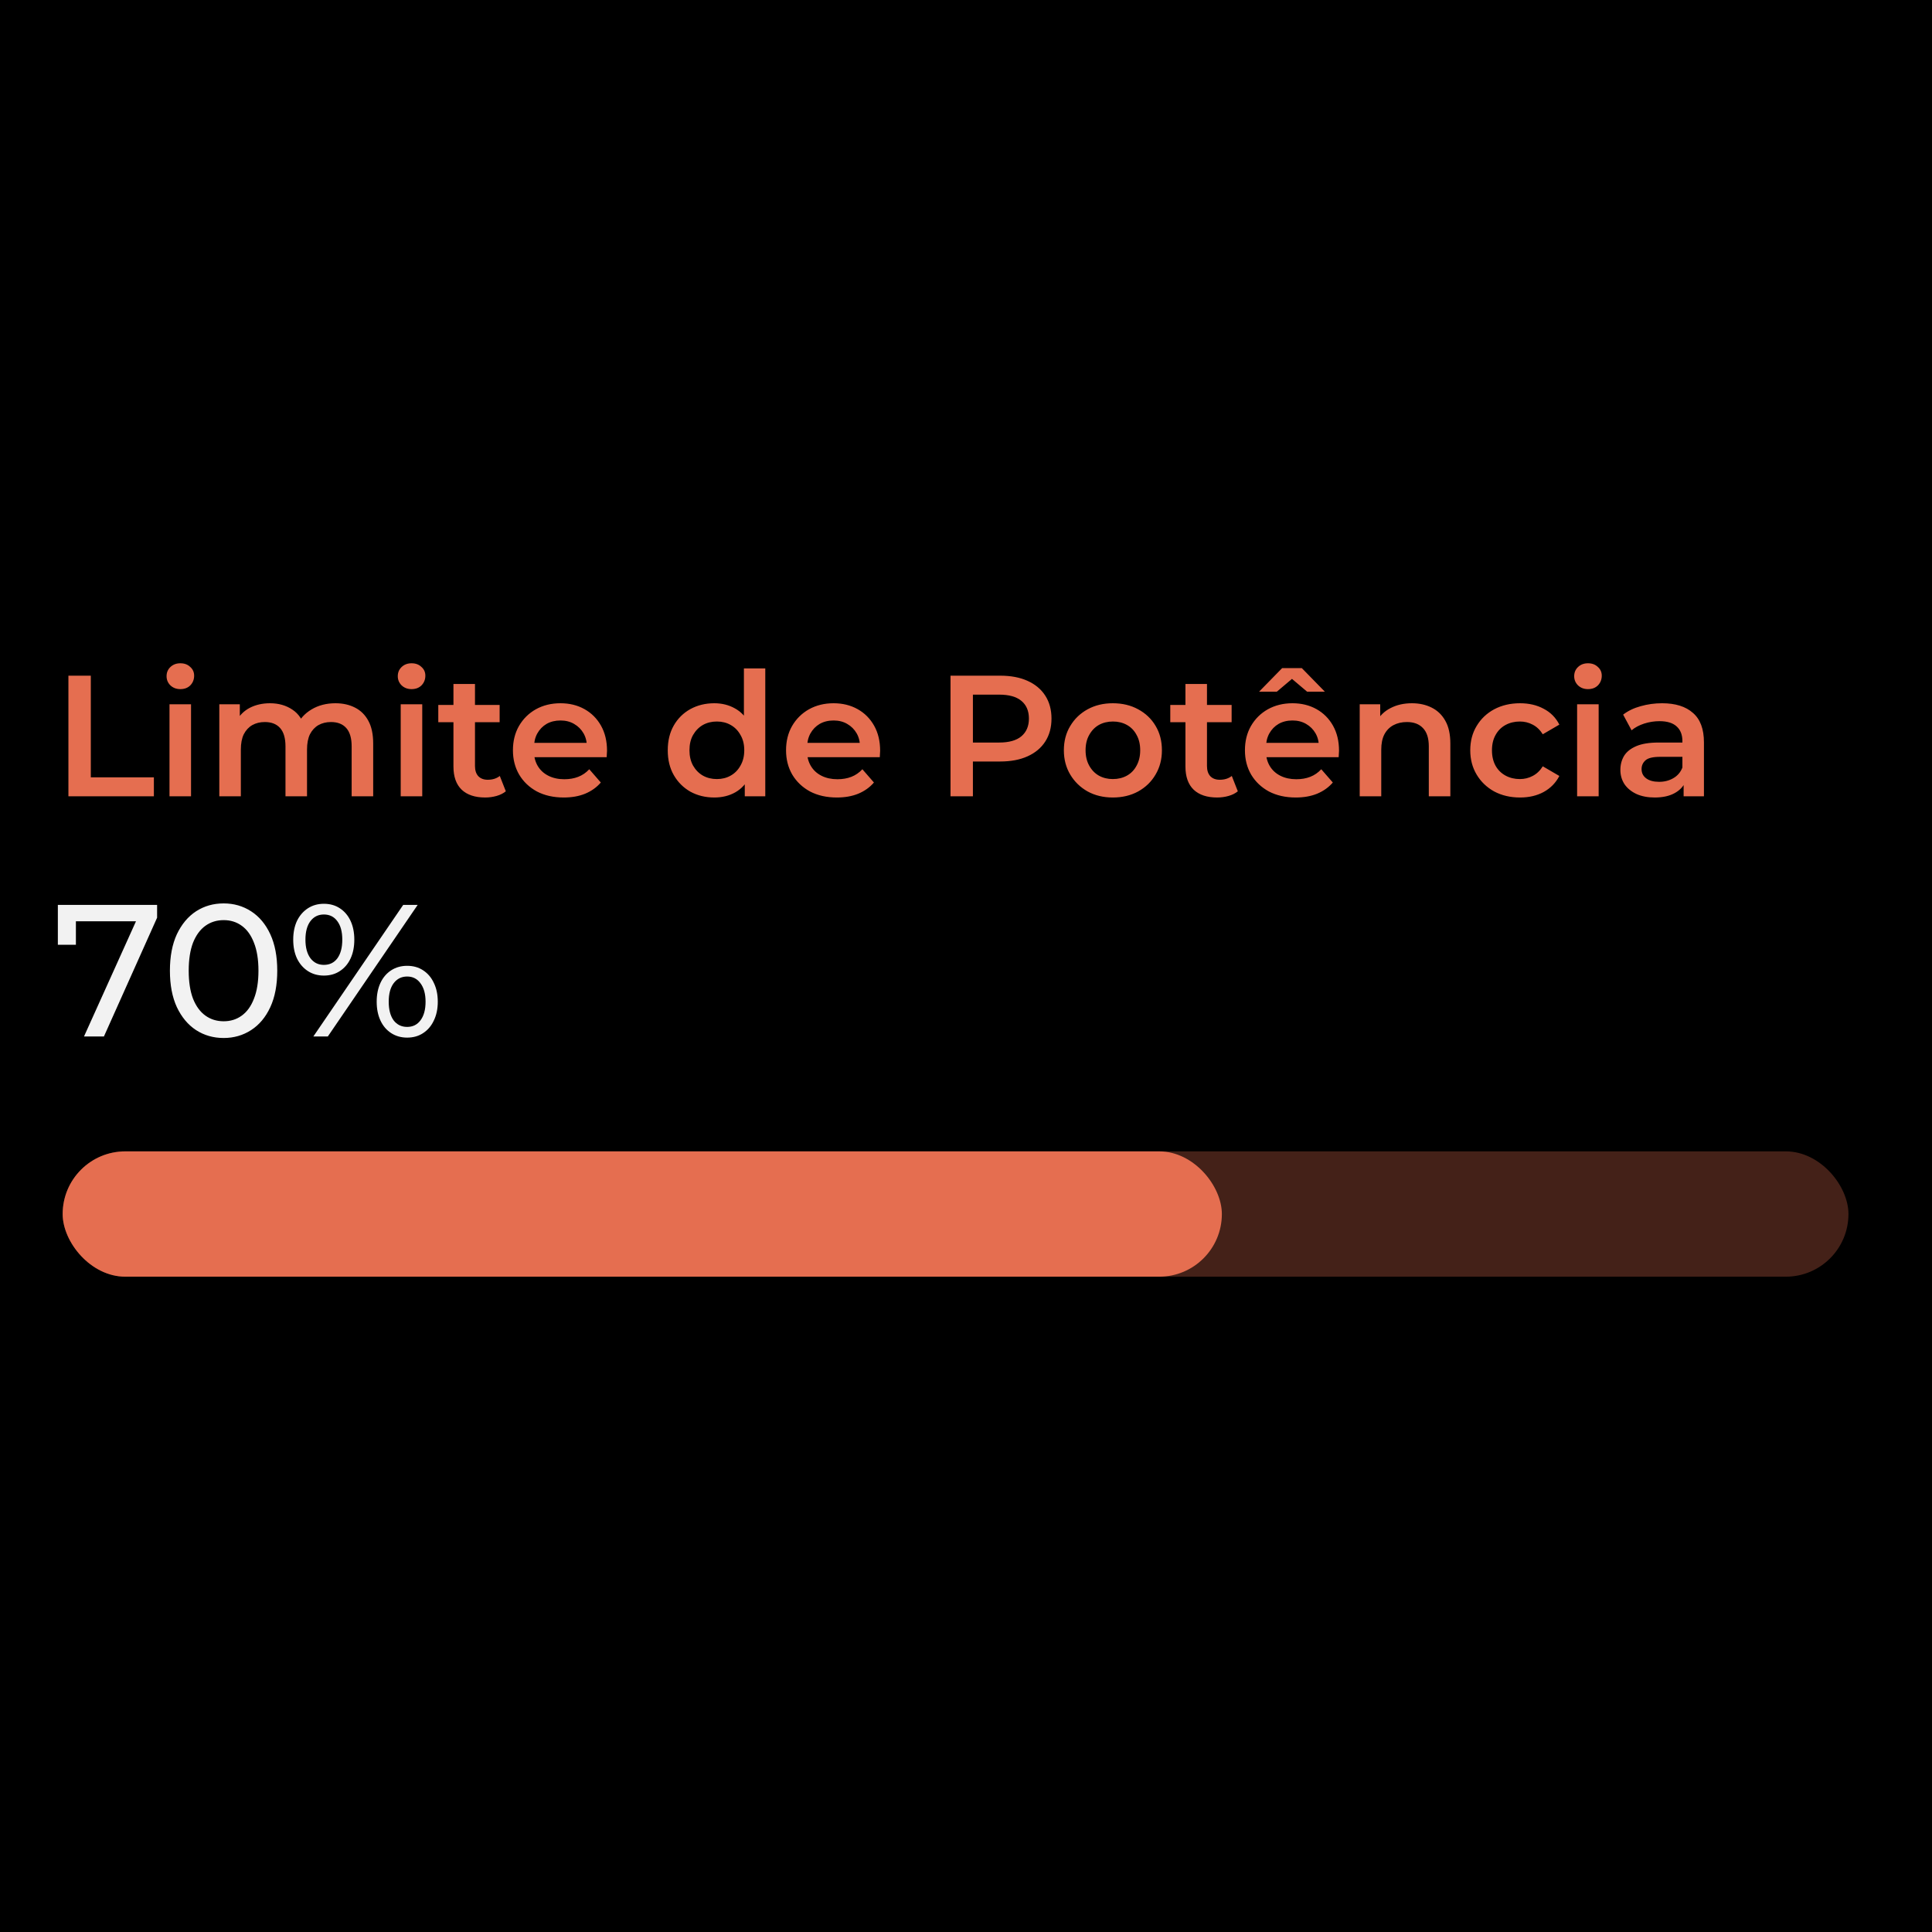
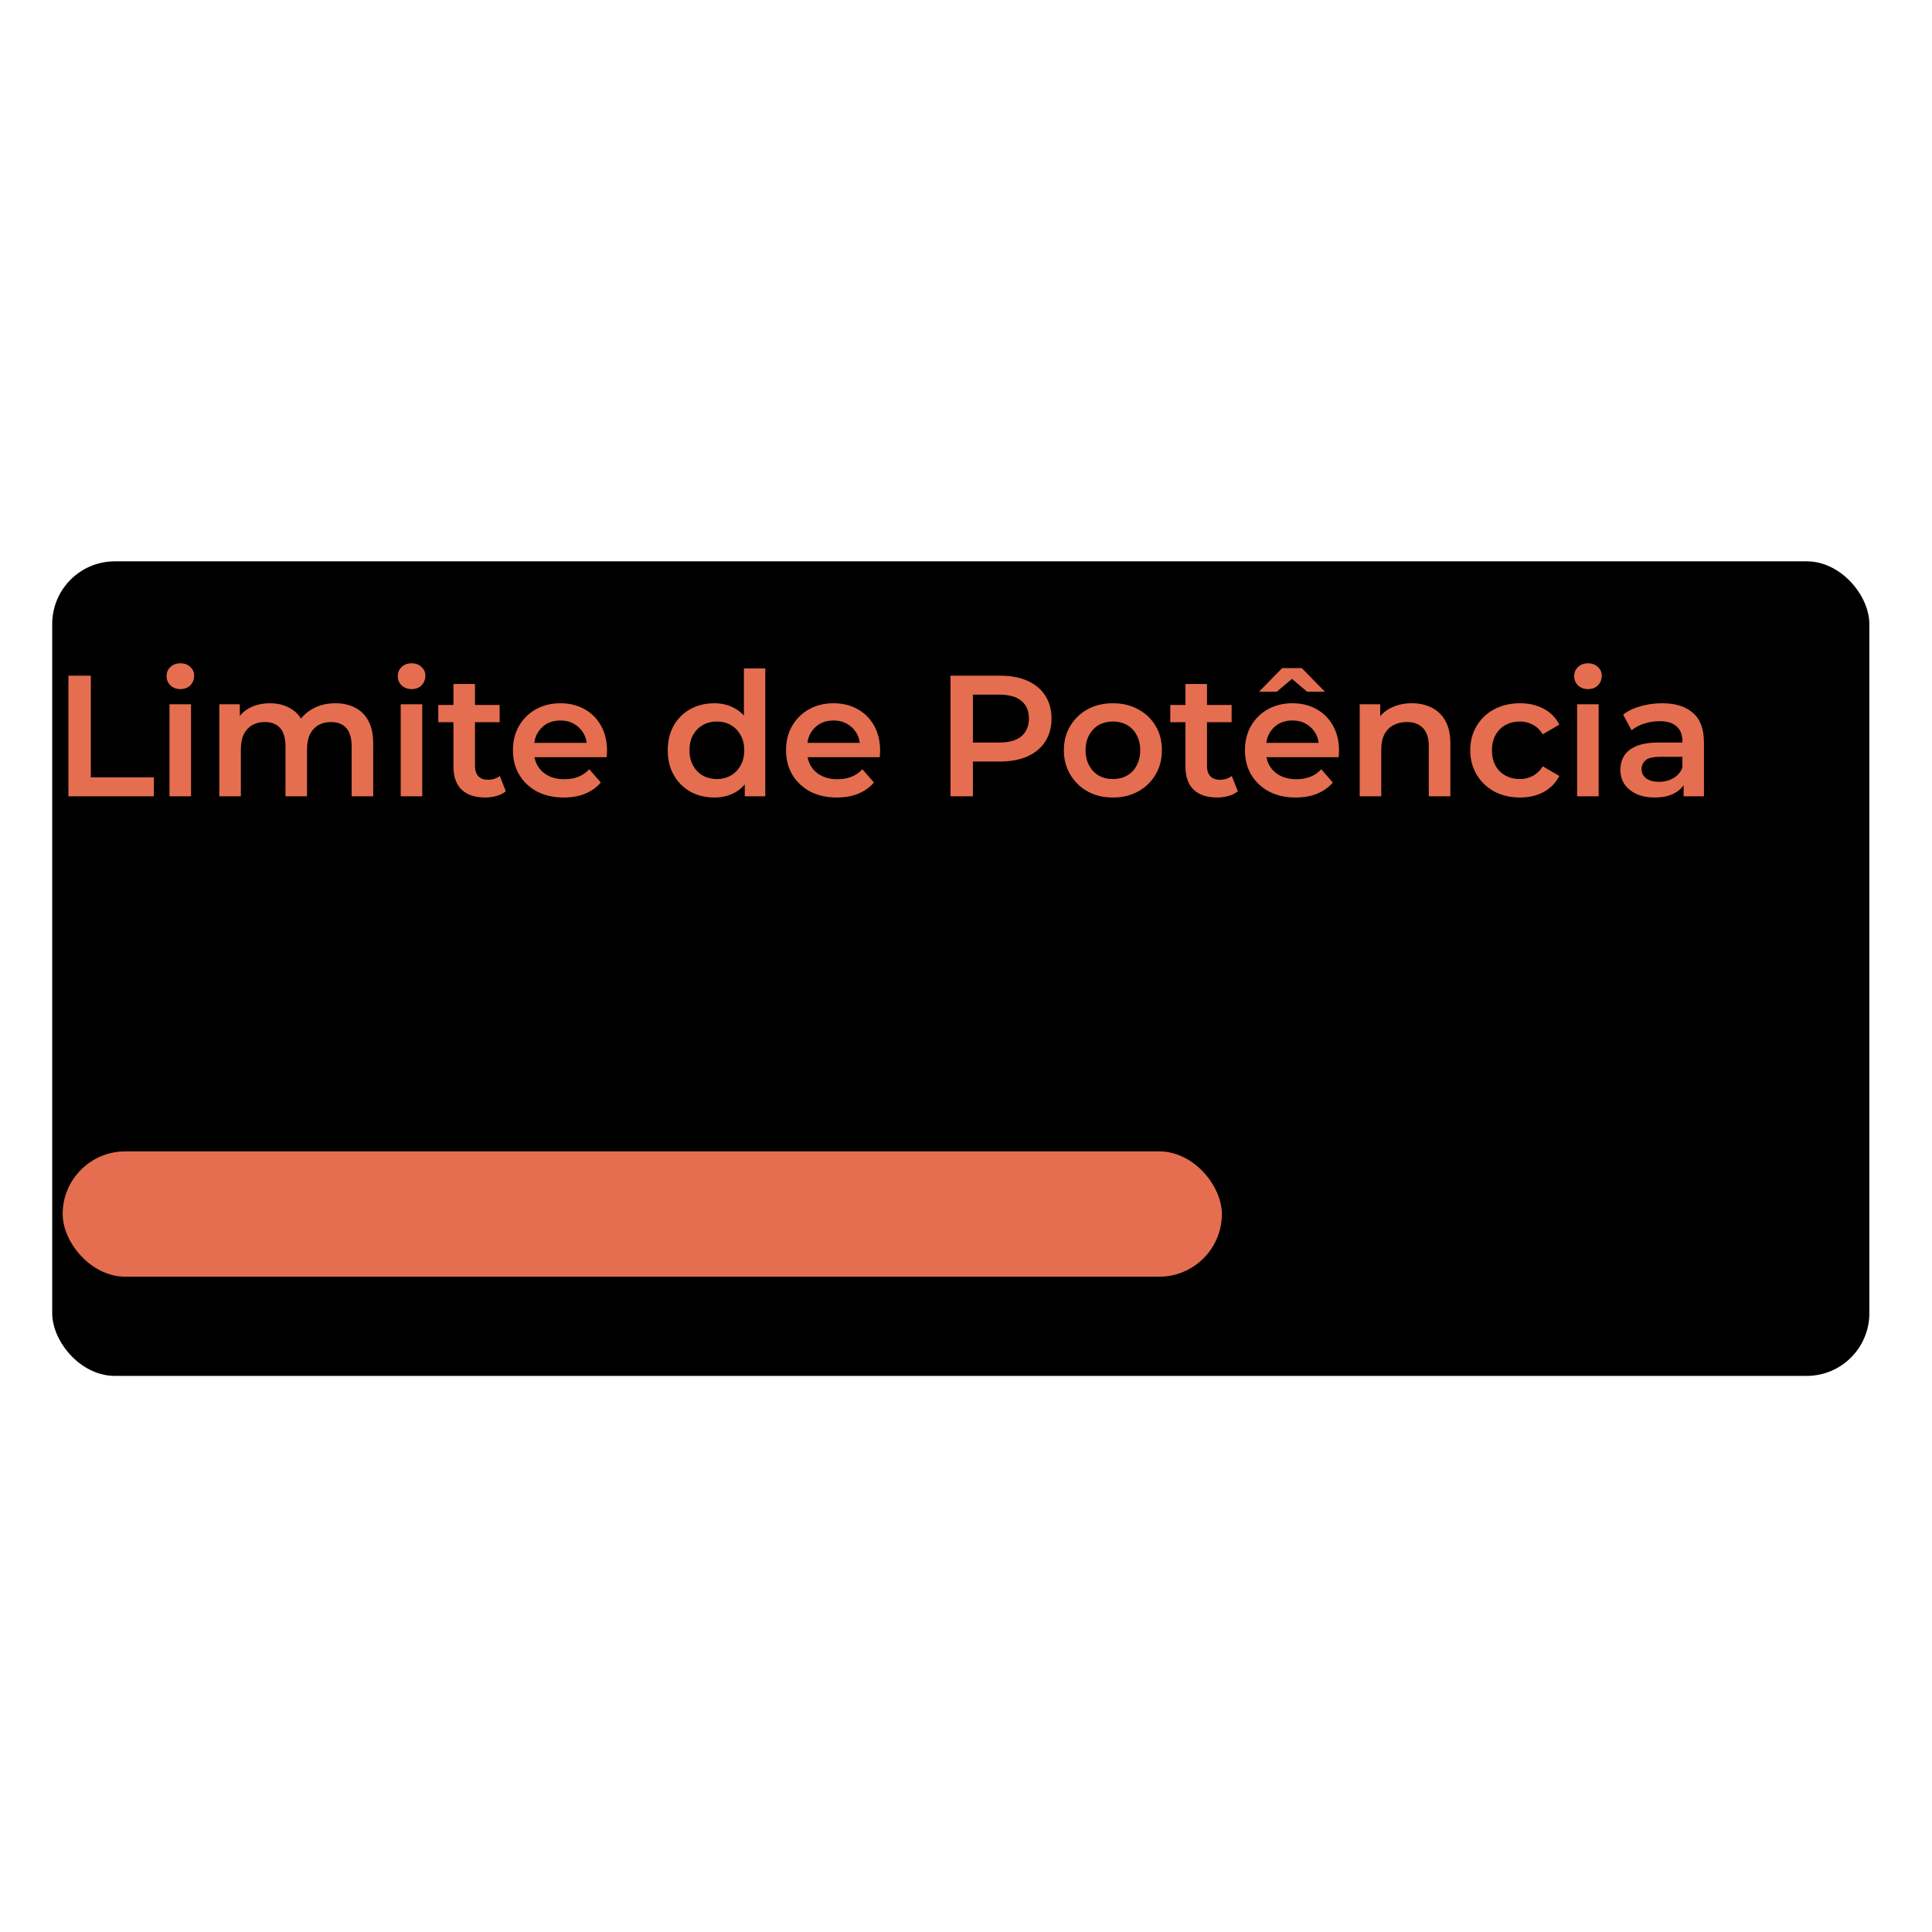
<svg xmlns="http://www.w3.org/2000/svg" width="148" height="148" viewBox="0 0 148 148" fill="none">
-   <path d="M148 0H0V148H148V0Z" fill="black" />
  <rect x="4" y="43" width="139.2" height="62.4" rx="4.8" fill="black" />
  <g clip-path="url(#clip0_2808_1346)">
-     <rect opacity="0.3" x="4.8" y="88.2" width="136.8" height="9.6" rx="4.8" fill="#E56E50" />
    <rect x="4.8" y="88.2" width="88.8" height="9.6" rx="4.8" fill="#E56E50" />
  </g>
-   <path d="M6.434 79.4L10.71 69.925L11.085 70.573H5.094L5.814 69.867V72.373H4.432V69.32H12.035V70.299L7.96 79.4H6.434ZM17.135 79.515C16.347 79.515 15.642 79.314 15.018 78.91C14.403 78.507 13.914 77.922 13.549 77.154C13.194 76.386 13.016 75.454 13.016 74.36C13.016 73.266 13.194 72.334 13.549 71.566C13.914 70.798 14.403 70.213 15.018 69.81C15.642 69.406 16.347 69.205 17.135 69.205C17.912 69.205 18.613 69.406 19.237 69.81C19.861 70.213 20.351 70.798 20.706 71.566C21.061 72.334 21.239 73.266 21.239 74.36C21.239 75.454 21.061 76.386 20.706 77.154C20.351 77.922 19.861 78.507 19.237 78.91C18.613 79.314 17.912 79.515 17.135 79.515ZM17.135 78.234C17.663 78.234 18.123 78.09 18.517 77.802C18.92 77.514 19.232 77.082 19.453 76.506C19.683 75.93 19.799 75.214 19.799 74.36C19.799 73.506 19.683 72.79 19.453 72.214C19.232 71.638 18.92 71.206 18.517 70.918C18.123 70.63 17.663 70.486 17.135 70.486C16.607 70.486 16.141 70.63 15.738 70.918C15.335 71.206 15.018 71.638 14.787 72.214C14.567 72.79 14.456 73.506 14.456 74.36C14.456 75.214 14.567 75.93 14.787 76.506C15.018 77.082 15.335 77.514 15.738 77.802C16.141 78.09 16.607 78.234 17.135 78.234ZM24.003 79.4L30.887 69.32H31.995L25.112 79.4H24.003ZM24.81 74.734C24.349 74.734 23.941 74.619 23.586 74.389C23.23 74.158 22.952 73.837 22.75 73.424C22.558 73.011 22.462 72.531 22.462 71.984C22.462 71.437 22.558 70.957 22.75 70.544C22.952 70.131 23.23 69.81 23.586 69.579C23.941 69.349 24.349 69.234 24.81 69.234C25.28 69.234 25.688 69.349 26.034 69.579C26.389 69.81 26.663 70.131 26.855 70.544C27.047 70.957 27.142 71.437 27.142 71.984C27.142 72.531 27.047 73.011 26.855 73.424C26.663 73.837 26.389 74.158 26.034 74.389C25.688 74.619 25.28 74.734 24.81 74.734ZM24.81 73.914C25.251 73.914 25.597 73.746 25.846 73.41C26.096 73.064 26.221 72.589 26.221 71.984C26.221 71.379 26.096 70.909 25.846 70.573C25.597 70.227 25.251 70.054 24.81 70.054C24.378 70.054 24.032 70.227 23.773 70.573C23.523 70.909 23.398 71.379 23.398 71.984C23.398 72.579 23.523 73.05 23.773 73.395C24.032 73.741 24.378 73.914 24.81 73.914ZM31.189 79.486C30.728 79.486 30.32 79.371 29.965 79.141C29.61 78.91 29.336 78.589 29.144 78.176C28.952 77.763 28.856 77.283 28.856 76.736C28.856 76.189 28.952 75.709 29.144 75.296C29.336 74.883 29.61 74.562 29.965 74.331C30.32 74.101 30.728 73.986 31.189 73.986C31.659 73.986 32.067 74.101 32.413 74.331C32.768 74.562 33.042 74.883 33.234 75.296C33.435 75.709 33.536 76.189 33.536 76.736C33.536 77.283 33.435 77.763 33.234 78.176C33.042 78.589 32.768 78.91 32.413 79.141C32.067 79.371 31.659 79.486 31.189 79.486ZM31.189 78.666C31.621 78.666 31.962 78.498 32.211 78.162C32.471 77.816 32.6 77.341 32.6 76.736C32.6 76.141 32.471 75.67 32.211 75.325C31.962 74.979 31.621 74.806 31.189 74.806C30.757 74.806 30.411 74.979 30.152 75.325C29.902 75.661 29.778 76.131 29.778 76.736C29.778 77.341 29.902 77.816 30.152 78.162C30.411 78.498 30.757 78.666 31.189 78.666Z" fill="#F2F2F2" />
  <path d="M5.241 61V51.76H6.957V59.548H11.788V61H5.241ZM12.984 61V53.951H14.634V61H12.984ZM13.816 52.79C13.508 52.79 13.253 52.693 13.05 52.499C12.857 52.306 12.76 52.072 12.76 51.8C12.76 51.518 12.857 51.285 13.05 51.1C13.253 50.906 13.508 50.81 13.816 50.81C14.124 50.81 14.375 50.902 14.568 51.087C14.771 51.263 14.872 51.487 14.872 51.76C14.872 52.05 14.775 52.297 14.582 52.499C14.388 52.693 14.133 52.79 13.816 52.79ZM25.697 53.872C26.26 53.872 26.757 53.982 27.188 54.202C27.628 54.422 27.972 54.761 28.218 55.218C28.464 55.667 28.588 56.248 28.588 56.961V61H26.938V57.172C26.938 56.547 26.801 56.081 26.528 55.773C26.256 55.465 25.864 55.311 25.354 55.311C24.993 55.311 24.672 55.39 24.39 55.548C24.117 55.707 23.902 55.94 23.743 56.248C23.594 56.556 23.519 56.948 23.519 57.423V61H21.869V57.172C21.869 56.547 21.732 56.081 21.46 55.773C21.187 55.465 20.795 55.311 20.285 55.311C19.924 55.311 19.603 55.39 19.321 55.548C19.048 55.707 18.833 55.94 18.674 56.248C18.525 56.556 18.45 56.948 18.45 57.423V61H16.8V53.951H18.371V55.826L18.094 55.271C18.331 54.814 18.674 54.466 19.123 54.228C19.581 53.991 20.1 53.872 20.681 53.872C21.341 53.872 21.913 54.035 22.397 54.36C22.89 54.686 23.215 55.179 23.374 55.839L22.727 55.614C22.956 55.086 23.334 54.664 23.862 54.347C24.39 54.03 25.002 53.872 25.697 53.872ZM30.696 61V53.951H32.346V61H30.696ZM31.528 52.79C31.22 52.79 30.965 52.693 30.762 52.499C30.569 52.306 30.472 52.072 30.472 51.8C30.472 51.518 30.569 51.285 30.762 51.1C30.965 50.906 31.22 50.81 31.528 50.81C31.836 50.81 32.087 50.902 32.28 51.087C32.483 51.263 32.584 51.487 32.584 51.76C32.584 52.05 32.487 52.297 32.293 52.499C32.1 52.693 31.845 52.79 31.528 52.79ZM37.165 61.092C36.391 61.092 35.792 60.894 35.37 60.498C34.947 60.094 34.736 59.5 34.736 58.716V52.394H36.386V58.677C36.386 59.011 36.47 59.271 36.637 59.456C36.813 59.64 37.055 59.733 37.363 59.733C37.733 59.733 38.041 59.636 38.287 59.442L38.749 60.617C38.555 60.776 38.318 60.894 38.036 60.974C37.755 61.053 37.464 61.092 37.165 61.092ZM33.575 55.324V54.004H38.274V55.324H33.575ZM43.187 61.092C42.404 61.092 41.718 60.938 41.128 60.63C40.547 60.314 40.094 59.882 39.769 59.337C39.452 58.791 39.293 58.171 39.293 57.476C39.293 56.772 39.447 56.151 39.755 55.614C40.072 55.069 40.503 54.642 41.049 54.334C41.603 54.026 42.233 53.872 42.937 53.872C43.623 53.872 44.235 54.022 44.771 54.321C45.308 54.62 45.731 55.042 46.039 55.588C46.347 56.134 46.501 56.776 46.501 57.515C46.501 57.586 46.496 57.665 46.487 57.753C46.487 57.841 46.483 57.924 46.474 58.004H40.6V56.908H45.603L44.956 57.251C44.965 56.846 44.881 56.49 44.705 56.182C44.529 55.874 44.287 55.632 43.979 55.456C43.68 55.28 43.333 55.192 42.937 55.192C42.532 55.192 42.175 55.28 41.867 55.456C41.568 55.632 41.331 55.878 41.155 56.195C40.987 56.503 40.904 56.868 40.904 57.291V57.555C40.904 57.977 41.001 58.351 41.194 58.677C41.388 59.002 41.661 59.253 42.013 59.429C42.365 59.605 42.769 59.693 43.227 59.693C43.623 59.693 43.979 59.632 44.296 59.508C44.613 59.385 44.895 59.192 45.141 58.928L46.025 59.944C45.709 60.314 45.308 60.6 44.824 60.802C44.349 60.996 43.803 61.092 43.187 61.092ZM54.717 61.092C54.039 61.092 53.428 60.943 52.882 60.644C52.345 60.336 51.923 59.913 51.615 59.376C51.307 58.84 51.153 58.206 51.153 57.476C51.153 56.745 51.307 56.112 51.615 55.575C51.923 55.038 52.345 54.62 52.882 54.321C53.428 54.022 54.039 53.872 54.717 53.872C55.306 53.872 55.834 54.004 56.301 54.268C56.767 54.523 57.137 54.915 57.41 55.443C57.682 55.971 57.819 56.648 57.819 57.476C57.819 58.294 57.687 58.972 57.423 59.508C57.159 60.036 56.794 60.432 56.327 60.696C55.861 60.96 55.324 61.092 54.717 61.092ZM54.915 59.68C55.311 59.68 55.663 59.592 55.971 59.416C56.288 59.24 56.538 58.985 56.723 58.65C56.917 58.316 57.014 57.924 57.014 57.476C57.014 57.018 56.917 56.626 56.723 56.301C56.538 55.966 56.288 55.711 55.971 55.535C55.663 55.359 55.311 55.271 54.915 55.271C54.519 55.271 54.162 55.359 53.846 55.535C53.538 55.711 53.287 55.966 53.093 56.301C52.908 56.626 52.816 57.018 52.816 57.476C52.816 57.924 52.908 58.316 53.093 58.65C53.287 58.985 53.538 59.24 53.846 59.416C54.162 59.592 54.519 59.68 54.915 59.68ZM57.053 61V59.337L57.119 57.462L56.987 55.588V51.206H58.624V61H57.053ZM64.109 61.092C63.326 61.092 62.639 60.938 62.05 60.63C61.469 60.314 61.016 59.882 60.69 59.337C60.373 58.791 60.215 58.171 60.215 57.476C60.215 56.772 60.369 56.151 60.677 55.614C60.994 55.069 61.425 54.642 61.971 54.334C62.525 54.026 63.154 53.872 63.858 53.872C64.544 53.872 65.156 54.022 65.693 54.321C66.23 54.62 66.652 55.042 66.96 55.588C67.268 56.134 67.422 56.776 67.422 57.515C67.422 57.586 67.418 57.665 67.409 57.753C67.409 57.841 67.404 57.924 67.396 58.004H61.522V56.908H66.525L65.878 57.251C65.886 56.846 65.803 56.49 65.627 56.182C65.451 55.874 65.209 55.632 64.901 55.456C64.602 55.28 64.254 55.192 63.858 55.192C63.453 55.192 63.097 55.28 62.789 55.456C62.49 55.632 62.252 55.878 62.076 56.195C61.909 56.503 61.825 56.868 61.825 57.291V57.555C61.825 57.977 61.922 58.351 62.116 58.677C62.309 59.002 62.582 59.253 62.934 59.429C63.286 59.605 63.691 59.693 64.148 59.693C64.544 59.693 64.901 59.632 65.218 59.508C65.534 59.385 65.816 59.192 66.062 58.928L66.947 59.944C66.63 60.314 66.23 60.6 65.746 60.802C65.27 60.996 64.725 61.092 64.109 61.092ZM72.814 61V51.76H76.615C77.433 51.76 78.133 51.892 78.714 52.156C79.303 52.42 79.757 52.798 80.073 53.291C80.39 53.784 80.549 54.369 80.549 55.047C80.549 55.724 80.39 56.31 80.073 56.802C79.757 57.295 79.303 57.674 78.714 57.938C78.133 58.202 77.433 58.334 76.615 58.334H73.764L74.529 57.528V61H72.814ZM74.529 57.713L73.764 56.882H76.536C77.293 56.882 77.86 56.723 78.239 56.406C78.626 56.081 78.82 55.628 78.82 55.047C78.82 54.457 78.626 54.004 78.239 53.687C77.86 53.37 77.293 53.212 76.536 53.212H73.764L74.529 52.367V57.713ZM85.246 61.092C84.525 61.092 83.882 60.938 83.319 60.63C82.756 60.314 82.311 59.882 81.986 59.337C81.66 58.791 81.497 58.171 81.497 57.476C81.497 56.772 81.66 56.151 81.986 55.614C82.311 55.069 82.756 54.642 83.319 54.334C83.882 54.026 84.525 53.872 85.246 53.872C85.977 53.872 86.623 54.026 87.186 54.334C87.758 54.642 88.203 55.064 88.52 55.601C88.845 56.138 89.008 56.763 89.008 57.476C89.008 58.171 88.845 58.791 88.52 59.337C88.203 59.882 87.758 60.314 87.186 60.63C86.623 60.938 85.977 61.092 85.246 61.092ZM85.246 59.68C85.651 59.68 86.012 59.592 86.329 59.416C86.645 59.24 86.892 58.985 87.068 58.65C87.252 58.316 87.345 57.924 87.345 57.476C87.345 57.018 87.252 56.626 87.068 56.301C86.892 55.966 86.645 55.711 86.329 55.535C86.012 55.359 85.655 55.271 85.259 55.271C84.855 55.271 84.494 55.359 84.177 55.535C83.869 55.711 83.623 55.966 83.438 56.301C83.253 56.626 83.16 57.018 83.16 57.476C83.16 57.924 83.253 58.316 83.438 58.65C83.623 58.985 83.869 59.24 84.177 59.416C84.494 59.592 84.85 59.68 85.246 59.68ZM93.239 61.092C92.465 61.092 91.866 60.894 91.444 60.498C91.022 60.094 90.81 59.5 90.81 58.716V52.394H92.46V58.677C92.46 59.011 92.544 59.271 92.711 59.456C92.887 59.64 93.129 59.733 93.437 59.733C93.807 59.733 94.115 59.636 94.361 59.442L94.823 60.617C94.629 60.776 94.392 60.894 94.11 60.974C93.829 61.053 93.538 61.092 93.239 61.092ZM89.649 55.324V54.004H94.348V55.324H89.649ZM99.262 61.092C98.478 61.092 97.792 60.938 97.202 60.63C96.622 60.314 96.168 59.882 95.843 59.337C95.526 58.791 95.368 58.171 95.368 57.476C95.368 56.772 95.522 56.151 95.83 55.614C96.146 55.069 96.578 54.642 97.123 54.334C97.678 54.026 98.307 53.872 99.011 53.872C99.697 53.872 100.309 54.022 100.846 54.321C101.382 54.62 101.805 55.042 102.113 55.588C102.421 56.134 102.575 56.776 102.575 57.515C102.575 57.586 102.57 57.665 102.562 57.753C102.562 57.841 102.557 57.924 102.548 58.004H96.674V56.908H101.677L101.03 57.251C101.039 56.846 100.956 56.49 100.78 56.182C100.604 55.874 100.362 55.632 100.054 55.456C99.754 55.28 99.407 55.192 99.011 55.192C98.606 55.192 98.25 55.28 97.942 55.456C97.642 55.632 97.405 55.878 97.229 56.195C97.062 56.503 96.978 56.868 96.978 57.291V57.555C96.978 57.977 97.075 58.351 97.268 58.677C97.462 59.002 97.735 59.253 98.087 59.429C98.439 59.605 98.844 59.693 99.301 59.693C99.697 59.693 100.054 59.632 100.37 59.508C100.687 59.385 100.969 59.192 101.215 58.928L102.1 59.944C101.783 60.314 101.382 60.6 100.898 60.802C100.423 60.996 99.878 61.092 99.262 61.092ZM96.45 52.988L98.219 51.179H99.724L101.492 52.988H100.133L98.338 51.47H99.605L97.81 52.988H96.45ZM108.159 53.872C108.723 53.872 109.224 53.982 109.664 54.202C110.113 54.422 110.465 54.761 110.72 55.218C110.975 55.667 111.103 56.248 111.103 56.961V61H109.453V57.172C109.453 56.547 109.303 56.081 109.004 55.773C108.714 55.465 108.305 55.311 107.777 55.311C107.389 55.311 107.046 55.39 106.747 55.548C106.448 55.707 106.215 55.944 106.047 56.261C105.889 56.569 105.81 56.961 105.81 57.436V61H104.16V53.951H105.731V55.852L105.453 55.271C105.7 54.822 106.056 54.479 106.523 54.242C106.998 53.995 107.543 53.872 108.159 53.872ZM116.443 61.092C115.704 61.092 115.044 60.938 114.463 60.63C113.891 60.314 113.442 59.882 113.117 59.337C112.791 58.791 112.628 58.171 112.628 57.476C112.628 56.772 112.791 56.151 113.117 55.614C113.442 55.069 113.891 54.642 114.463 54.334C115.044 54.026 115.704 53.872 116.443 53.872C117.129 53.872 117.732 54.013 118.251 54.294C118.779 54.567 119.18 54.972 119.453 55.509L118.185 56.248C117.974 55.914 117.715 55.667 117.407 55.509C117.107 55.35 116.782 55.271 116.43 55.271C116.025 55.271 115.66 55.359 115.334 55.535C115.009 55.711 114.753 55.966 114.569 56.301C114.384 56.626 114.291 57.018 114.291 57.476C114.291 57.933 114.384 58.329 114.569 58.664C114.753 58.989 115.009 59.24 115.334 59.416C115.66 59.592 116.025 59.68 116.43 59.68C116.782 59.68 117.107 59.601 117.407 59.442C117.715 59.284 117.974 59.038 118.185 58.703L119.453 59.442C119.18 59.97 118.779 60.38 118.251 60.67C117.732 60.952 117.129 61.092 116.443 61.092ZM120.814 61V53.951H122.464V61H120.814ZM121.646 52.79C121.338 52.79 121.083 52.693 120.88 52.499C120.687 52.306 120.59 52.072 120.59 51.8C120.59 51.518 120.687 51.285 120.88 51.1C121.083 50.906 121.338 50.81 121.646 50.81C121.954 50.81 122.205 50.902 122.398 51.087C122.601 51.263 122.702 51.487 122.702 51.76C122.702 52.05 122.605 52.297 122.412 52.499C122.218 52.693 121.963 52.79 121.646 52.79ZM128.973 61V59.574L128.88 59.271V56.776C128.88 56.292 128.735 55.918 128.445 55.654C128.154 55.381 127.714 55.245 127.125 55.245C126.729 55.245 126.337 55.306 125.95 55.43C125.572 55.553 125.25 55.724 124.986 55.944L124.34 54.743C124.718 54.453 125.167 54.237 125.686 54.096C126.214 53.947 126.76 53.872 127.323 53.872C128.344 53.872 129.131 54.118 129.686 54.611C130.249 55.095 130.53 55.848 130.53 56.868V61H128.973ZM126.755 61.092C126.227 61.092 125.765 61.004 125.369 60.828C124.973 60.644 124.665 60.393 124.445 60.076C124.234 59.75 124.128 59.385 124.128 58.98C124.128 58.584 124.221 58.228 124.406 57.911C124.599 57.594 124.912 57.344 125.343 57.159C125.774 56.974 126.346 56.882 127.059 56.882H129.105V57.977H127.178C126.614 57.977 126.236 58.07 126.042 58.254C125.849 58.43 125.752 58.65 125.752 58.914C125.752 59.214 125.871 59.451 126.108 59.627C126.346 59.803 126.676 59.891 127.098 59.891C127.503 59.891 127.864 59.799 128.181 59.614C128.506 59.429 128.74 59.156 128.88 58.796L129.158 59.786C128.999 60.199 128.713 60.52 128.3 60.749C127.895 60.978 127.38 61.092 126.755 61.092Z" fill="#E56E50" />
  <defs>
    <clipPath id="clip0_2808_1346">
      <rect x="4.8" y="88.2" width="136.8" height="9.6" rx="4.8" fill="white" />
    </clipPath>
  </defs>
</svg>